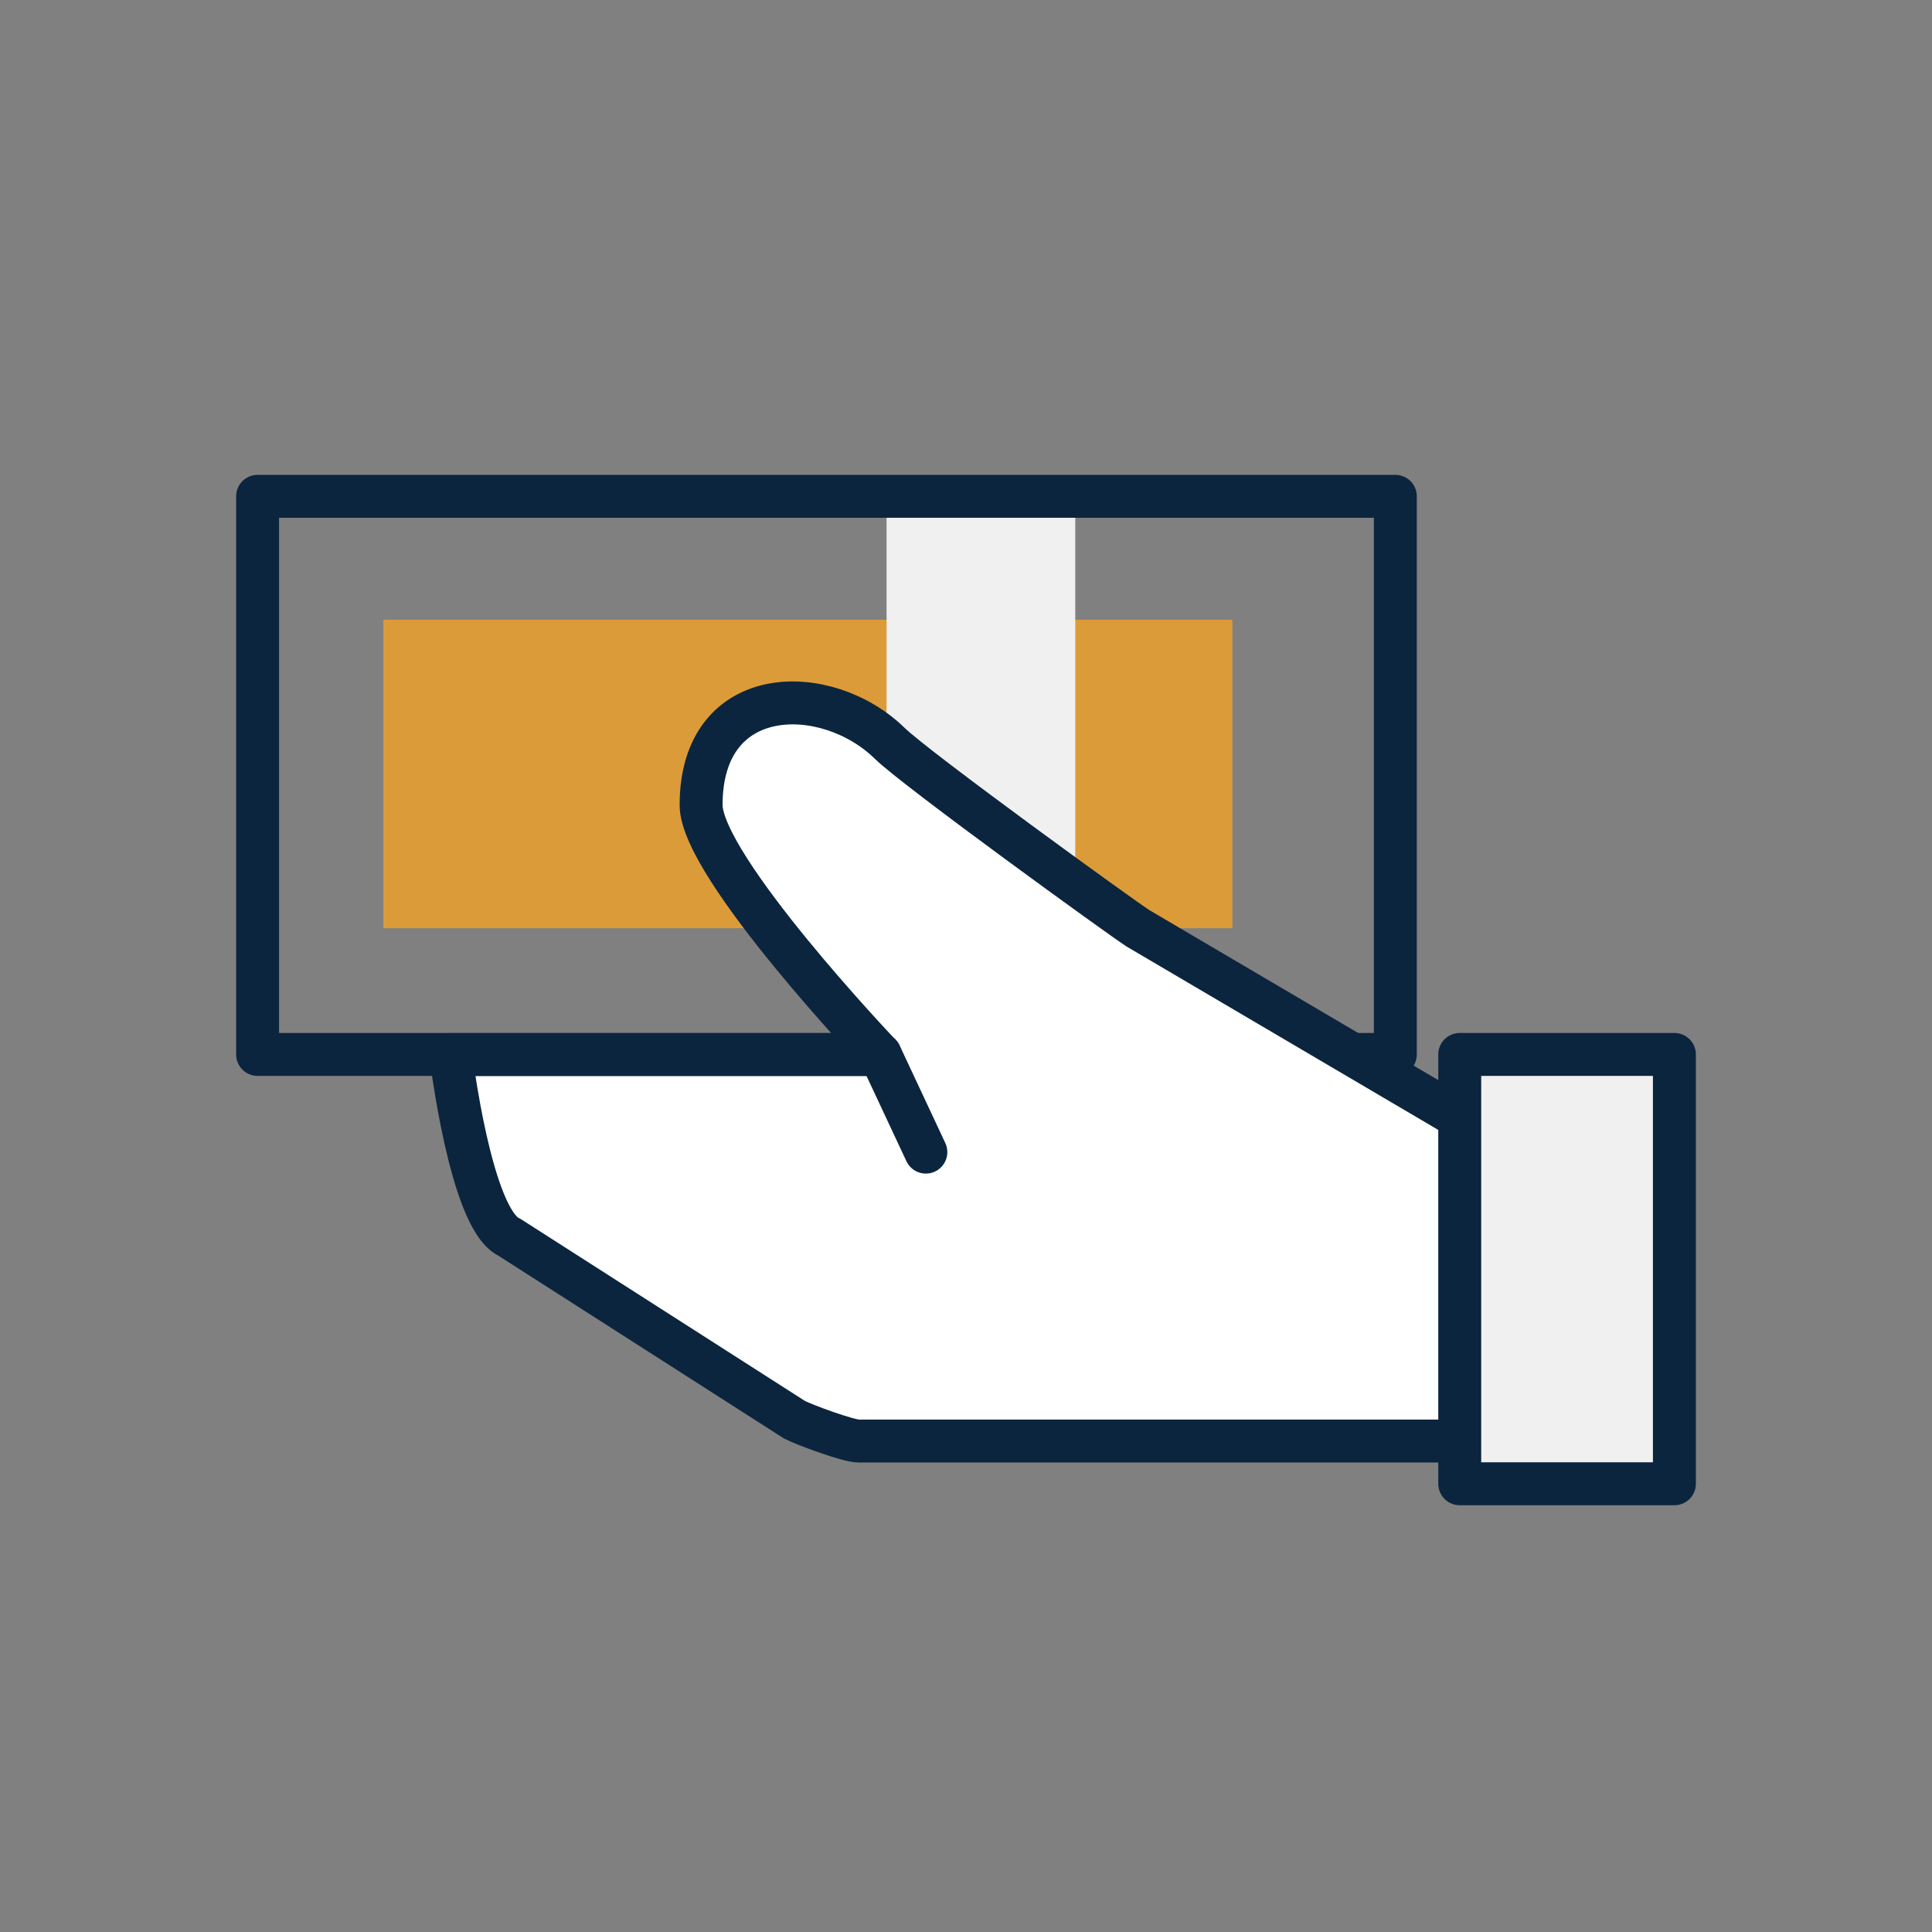
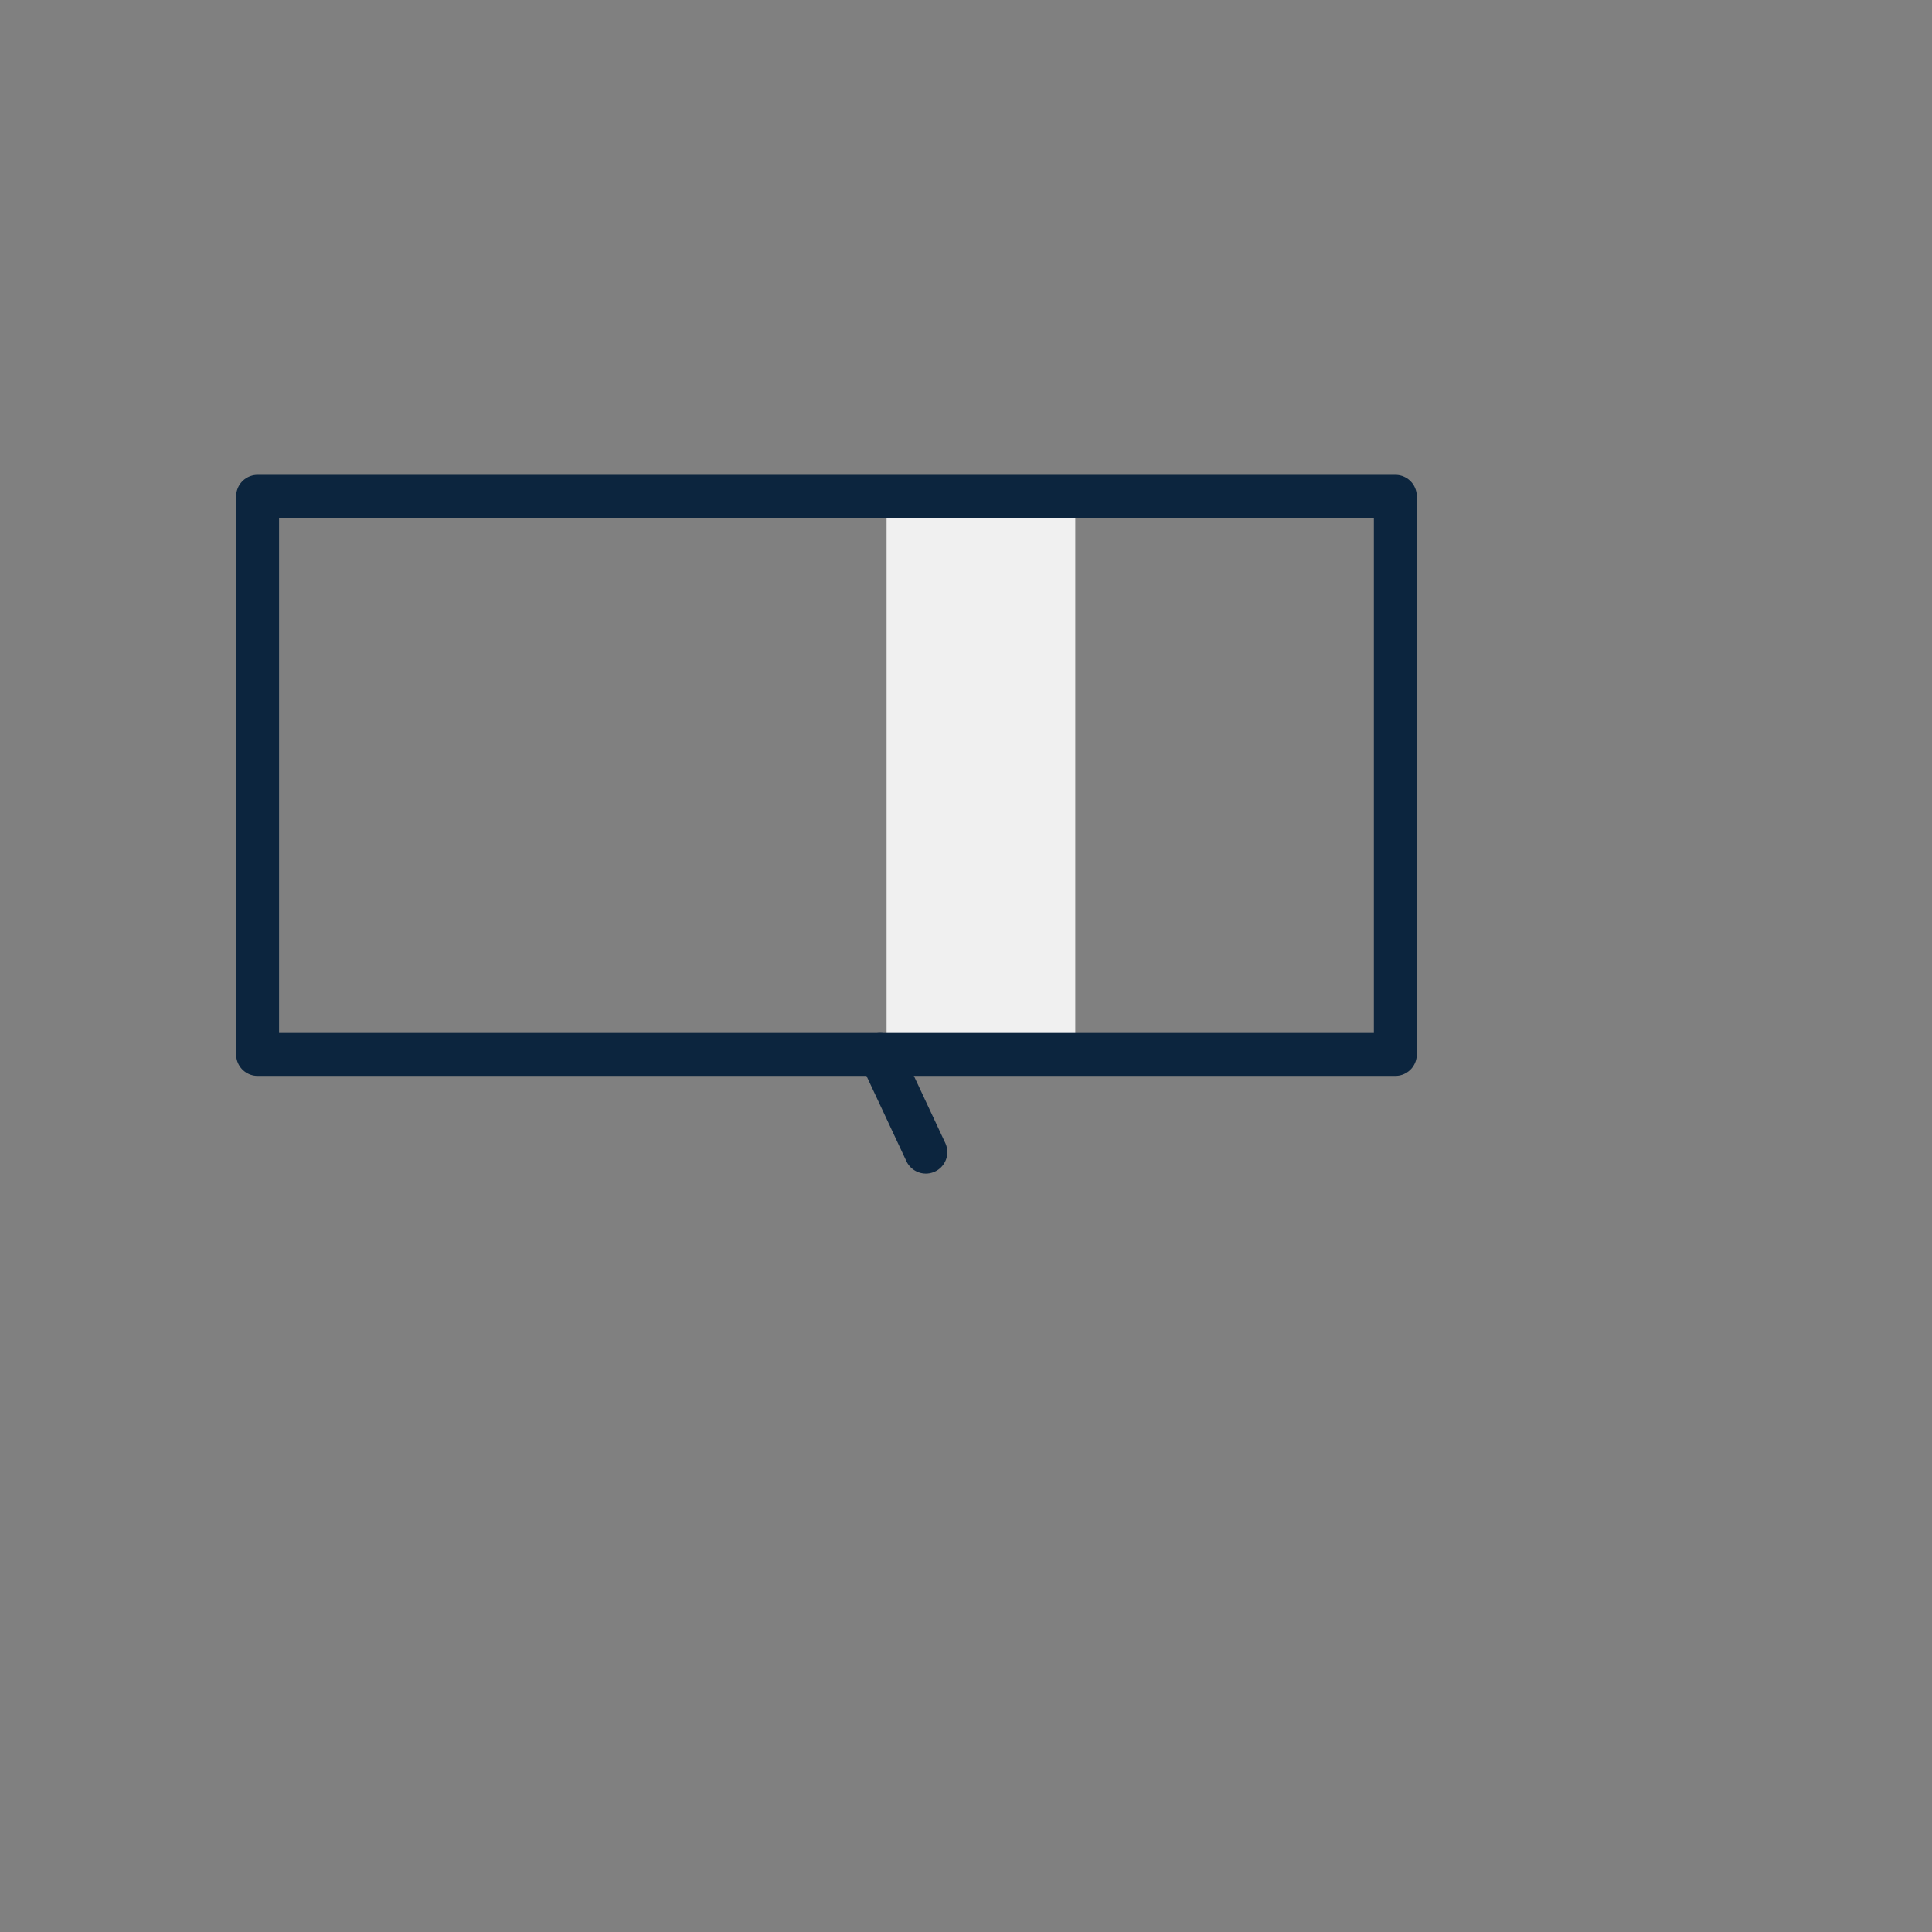
<svg xmlns="http://www.w3.org/2000/svg" viewBox="0 0 90 90">
  <rect x="0" y="0" width="90" height="90" fill="#808080" stroke="none" />
  <g id="a">
-     <rect x="17.86" y="28.87" width="39.55" height="14.37" fill="#dc9b39" />
    <rect x="41.3" y="23.12" width="8.79" height="25.87" fill="#f0f0f0" />
    <rect x="12" y="23.12" width="53" height="26" fill="none" stroke="#0c253e" stroke-linecap="round" stroke-linejoin="round" stroke-width="2" />
-     <path d="M67.67,51.87l-14.65-8.62c-.77-.49-10.34-7.42-11.57-8.62-2.93-2.87-8.79-2.87-8.79,2.87,0,2.87,8.34,11.63,8.34,11.63H21s.92,7.68,2.72,8.5l13.28,8.5c.43,.23,2.51,1,3,1h28" fill="#fff" stroke="#0c253e" stroke-linecap="round" stroke-linejoin="round" stroke-width="2" />
-     <rect x="68" y="49.12" width="10" height="20" fill="#f0f0f0" stroke="#0c253e" stroke-linecap="round" stroke-linejoin="round" stroke-width="2" />
    <line x1="41" y1="49.12" x2="43.13" y2="53.67" fill="#fff" stroke="#0c253e" stroke-linecap="round" stroke-linejoin="round" stroke-width="2" />
    <g id="b" />
  </g>
  <g id="c" />
</svg>